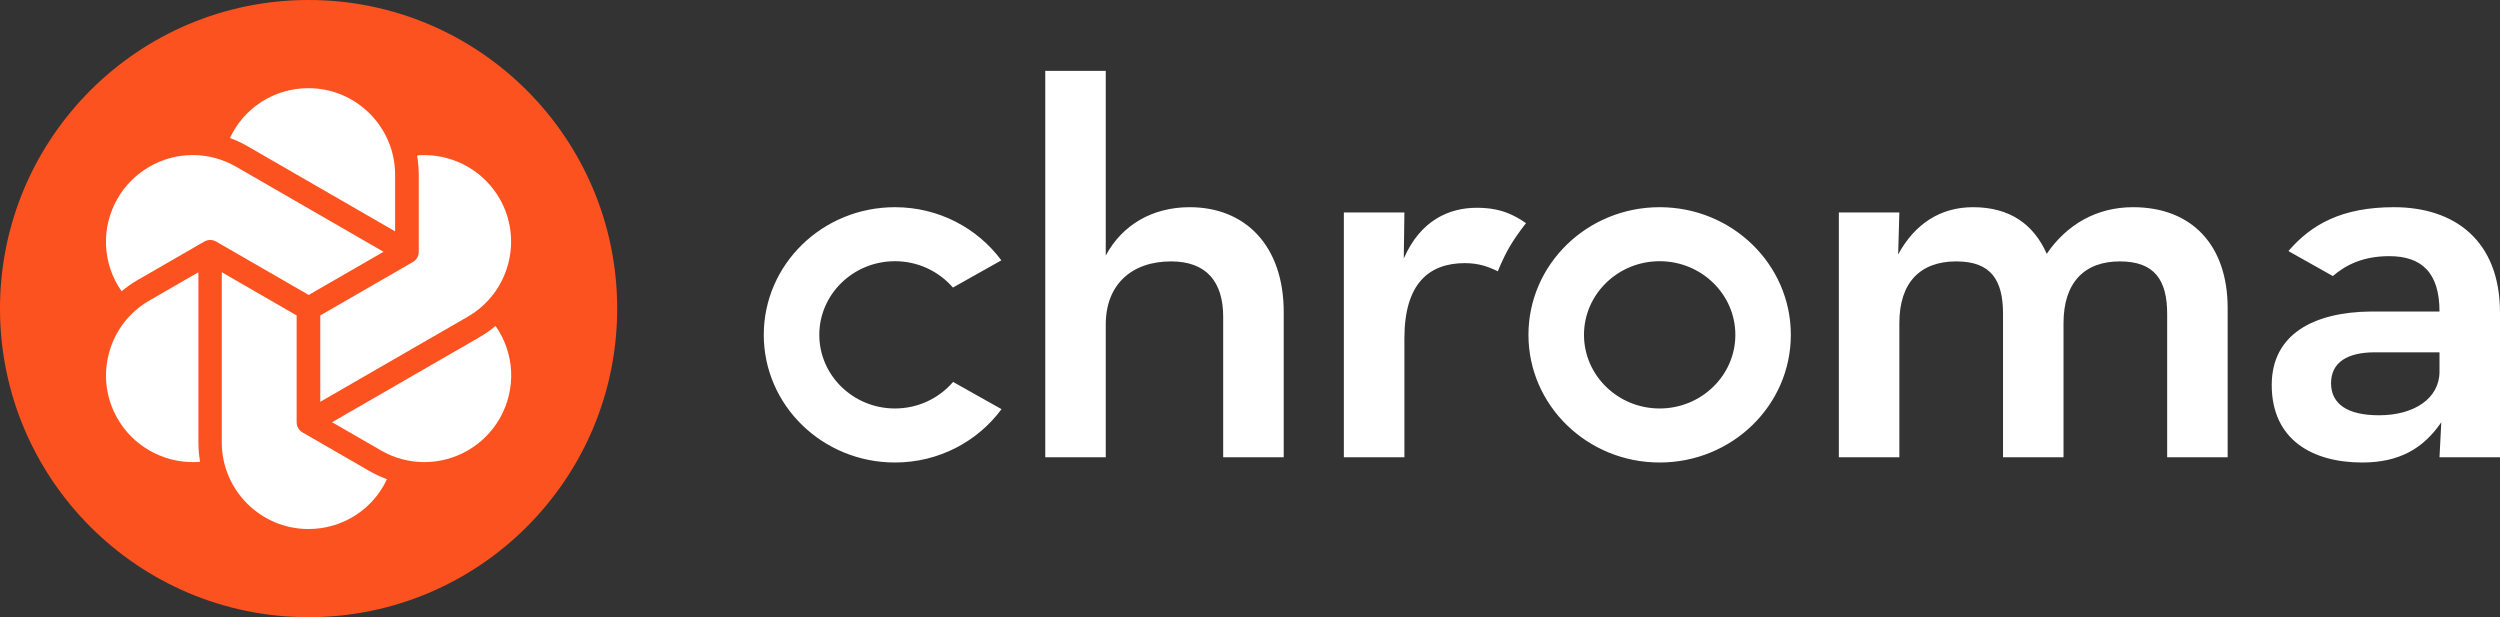
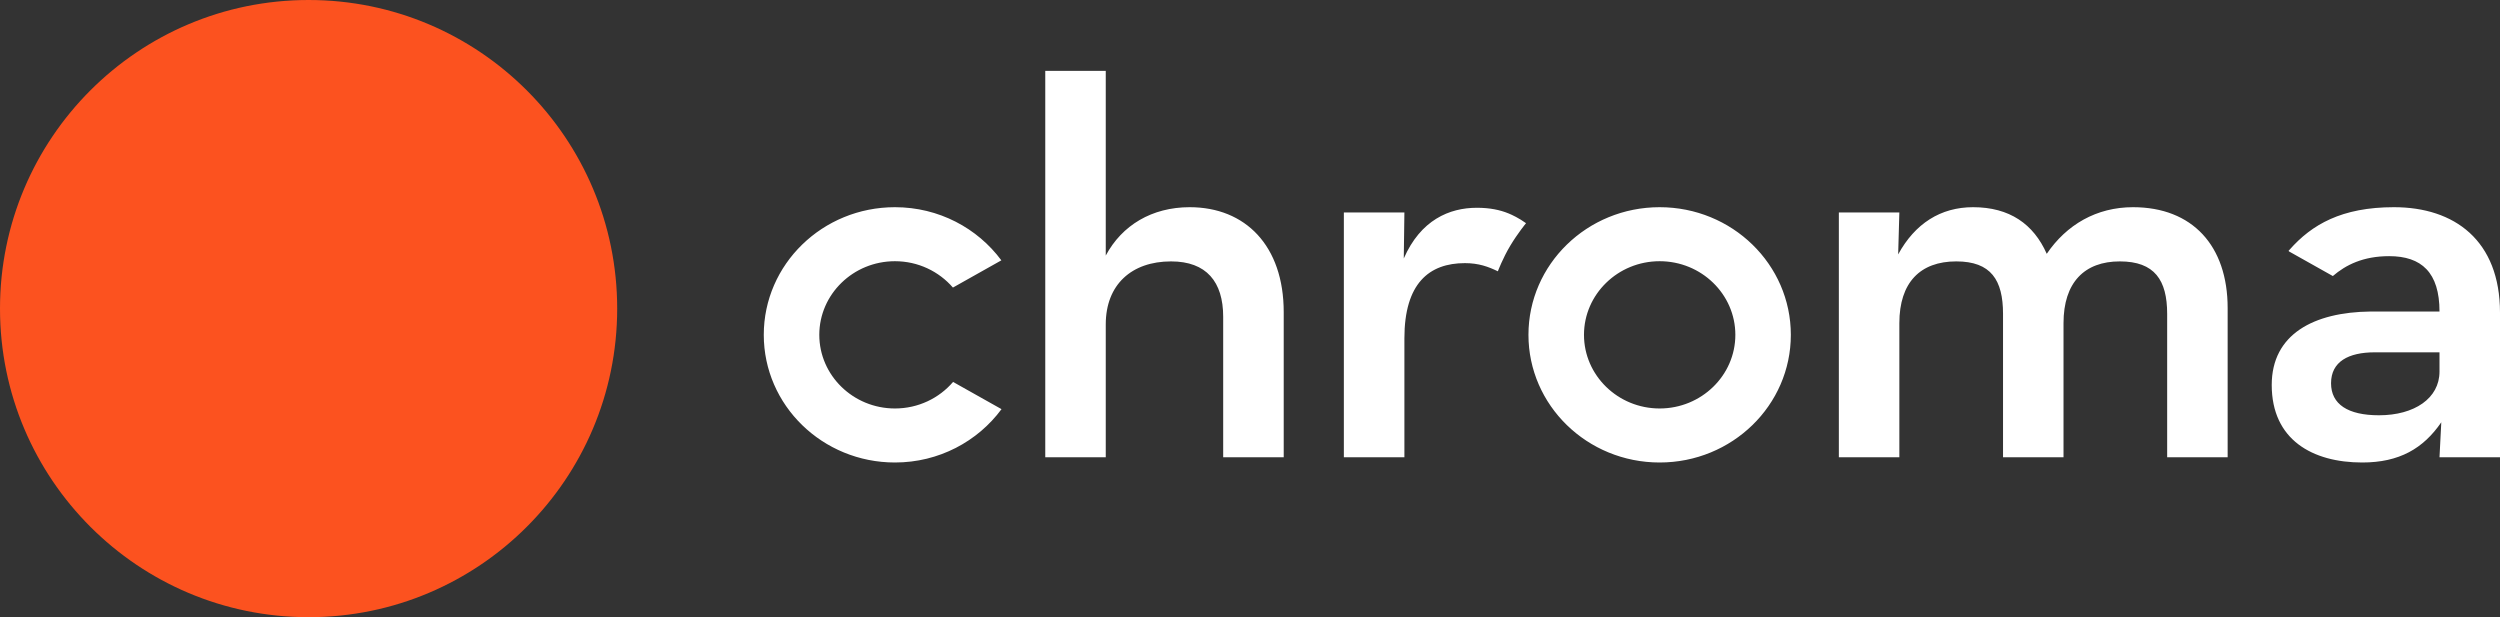
<svg xmlns="http://www.w3.org/2000/svg" xmlns:xlink="http://www.w3.org/1999/xlink" width="320px" height="79px" viewBox="0 0 320 79" version="1.1">
  <rect x="0" y="0" width="320" height="79" fill="#333333" stroke="none" />
  <title>chroma logo inverse </title>
  <desc>Created with Sketch.</desc>
  <defs>
-     <path d="M48.783,57.666 L42.506,54.044 L61.389,43.152 C62.112,42.734 62.794,42.256 63.429,41.721 C65.884,45.216 66.125,49.819 63.937,53.607 C61.96,57.027 58.272,59.151 54.317,59.151 C52.381,59.151 50.469,58.637 48.783,57.666 Z M47.271,60.283 C47.995,60.701 48.75,61.053 49.532,61.335 C47.73,65.206 43.862,67.714 39.481,67.714 C33.366,67.714 28.388,62.742 28.388,56.631 L28.388,34.845 L37.969,40.374 L37.969,54.045 C37.969,54.584 38.258,55.083 38.725,55.353 L47.271,60.283 Z M24.675,59.15 C20.719,59.15 17.037,57.027 15.059,53.609 C13.58,51.045 13.184,48.059 13.952,45.198 C14.72,42.337 16.553,39.946 19.121,38.467 L25.396,34.846 L25.397,56.627 C25.397,57.463 25.468,58.291 25.614,59.111 C25.302,59.138 24.988,59.15 24.675,59.15 Z M49.092,32.228 L39.515,37.754 L27.665,30.919 C27.432,30.785 27.171,30.716 26.908,30.716 C26.649,30.716 26.388,30.785 26.153,30.919 L17.609,35.848 C16.885,36.264 16.201,36.742 15.566,37.279 C13.113,33.785 12.873,29.182 15.059,25.392 C17.037,21.973 20.721,19.847 24.679,19.847 C26.612,19.847 28.525,20.362 30.213,21.335 L49.092,32.228 Z M39.481,11.286 C45.599,11.286 50.574,16.258 50.574,22.372 L50.574,29.613 L31.696,18.723 C30.972,18.303 30.217,17.951 29.432,17.667 C31.234,13.795 35.103,11.286 39.481,11.286 Z M63.937,25.396 C66.993,30.689 65.172,37.482 59.875,40.537 L40.995,51.429 L40.995,40.376 L52.843,33.54 C53.312,33.271 53.6,32.772 53.6,32.232 L53.6,22.372 C53.601,21.54 53.526,20.71 53.383,19.893 C53.693,19.866 54.005,19.853 54.319,19.853 C58.276,19.853 61.961,21.977 63.937,25.396 Z" id="path-1" />
-   </defs>
+     </defs>
  <g id="chroma-logo-inverse-" stroke="none" stroke-width="1" fill="none" fill-rule="evenodd">
    <g id="logo/chromatic/icon-only">
      <circle id="Oval" fill="#FC521F" fill-rule="evenodd" cx="39.5" cy="39.5" r="39.5" />
      <mask id="mask-2" fill="white">
        <use xlink:href="#path-1" />
      </mask>
      <use id="Logo" fill="#FFFFFF" fill-rule="evenodd" xlink:href="#path-1" />
    </g>
    <path d="M306.427,26.521 C314.172,26.521 320,30.772 320,40.025 L320,58.527 L312.256,58.527 L312.485,54.053 C310.181,57.41 307.117,59.2 302.363,59.2 C295.998,59.2 290.781,56.291 290.781,49.277 C290.781,42.783 296.151,39.953 303.436,39.875 L312.256,39.875 C312.256,34.876 309.955,32.788 305.815,32.788 C302.482,32.788 300.263,33.909 298.604,35.334 L293.011,32.192 L292.931,32.116 C292.98,32.06 293.028,32.001 293.078,31.95 C295.9,28.757 299.715,26.521 306.427,26.521 Z M312.256,47.559 L312.256,45.097 L303.974,45.097 C300.599,45.097 298.374,46.292 298.374,49.055 C298.374,51.739 300.522,53.155 304.51,53.155 C309.035,53.155 312.256,50.99 312.256,47.559 Z M121.994,48.887 L128.195,52.371 C125.145,56.499 120.178,59.2 114.554,59.2 C105.279,59.2 97.763,51.882 97.763,42.859 C97.763,33.836 105.279,26.521 114.554,26.521 C120.17,26.521 125.123,29.209 128.174,33.323 L121.974,36.809 C120.192,34.749 117.529,33.435 114.554,33.435 C109.214,33.435 104.87,37.662 104.87,42.859 C104.87,48.055 109.214,52.285 114.554,52.285 C117.54,52.285 120.215,50.962 121.994,48.887 Z M235.373,27.193 L243.117,27.193 L242.965,32.565 C245.114,28.611 248.41,26.521 252.552,26.521 C257.228,26.521 260.299,28.682 261.984,32.489 C264.515,28.759 268.348,26.521 273.025,26.521 C280.617,26.521 285.139,31.446 285.139,39.427 L285.139,58.527 L277.397,58.527 L277.397,40.175 C277.397,35.845 275.785,33.459 271.338,33.459 C266.817,33.459 264.13,36.146 264.13,41.369 L264.13,58.527 L256.388,58.527 L256.388,40.175 C256.388,35.845 254.85,33.459 250.404,33.459 C245.8,33.459 243.117,36.146 243.117,41.369 L243.117,58.527 L235.373,58.527 L235.373,27.193 Z M133.794,9.067 L141.537,9.067 L141.537,32.712 C143.609,28.835 147.445,26.521 152.279,26.521 C159.406,26.521 164.316,31.446 164.316,39.953 L164.316,58.527 L156.568,58.527 L156.568,40.548 C156.568,36.071 154.423,33.459 149.895,33.459 C144.836,33.459 141.537,36.444 141.537,41.518 L141.537,58.527 L133.794,58.527 L133.794,9.067 Z M195.642,42.859 C195.642,33.836 203.162,26.521 212.433,26.521 C221.712,26.521 229.227,33.836 229.227,42.859 C229.227,51.882 221.712,59.2 212.433,59.2 C203.162,59.2 195.642,51.882 195.642,42.859 Z M212.433,33.435 C207.096,33.435 202.75,37.662 202.75,42.859 C202.75,48.055 207.096,52.285 212.433,52.285 C217.779,52.285 222.125,48.055 222.125,42.859 C222.125,37.662 217.779,33.435 212.433,33.435 Z M172.014,27.193 L179.763,27.193 L179.683,33.086 C181.836,28.162 185.514,26.595 189.042,26.595 C190.692,26.595 191.991,26.865 193.098,27.32 C193.534,27.497 194.446,27.923 195.332,28.569 C195.332,28.569 194.259,29.869 193.315,31.449 C192.366,33.031 191.726,34.727 191.726,34.727 C190.499,34.131 189.27,33.681 187.509,33.681 C182.907,33.681 179.763,36.293 179.763,43.308 L179.763,58.527 L172.014,58.527 L172.014,27.193 Z" id="Text" fill="#FFFFFF" />
  </g>
</svg>